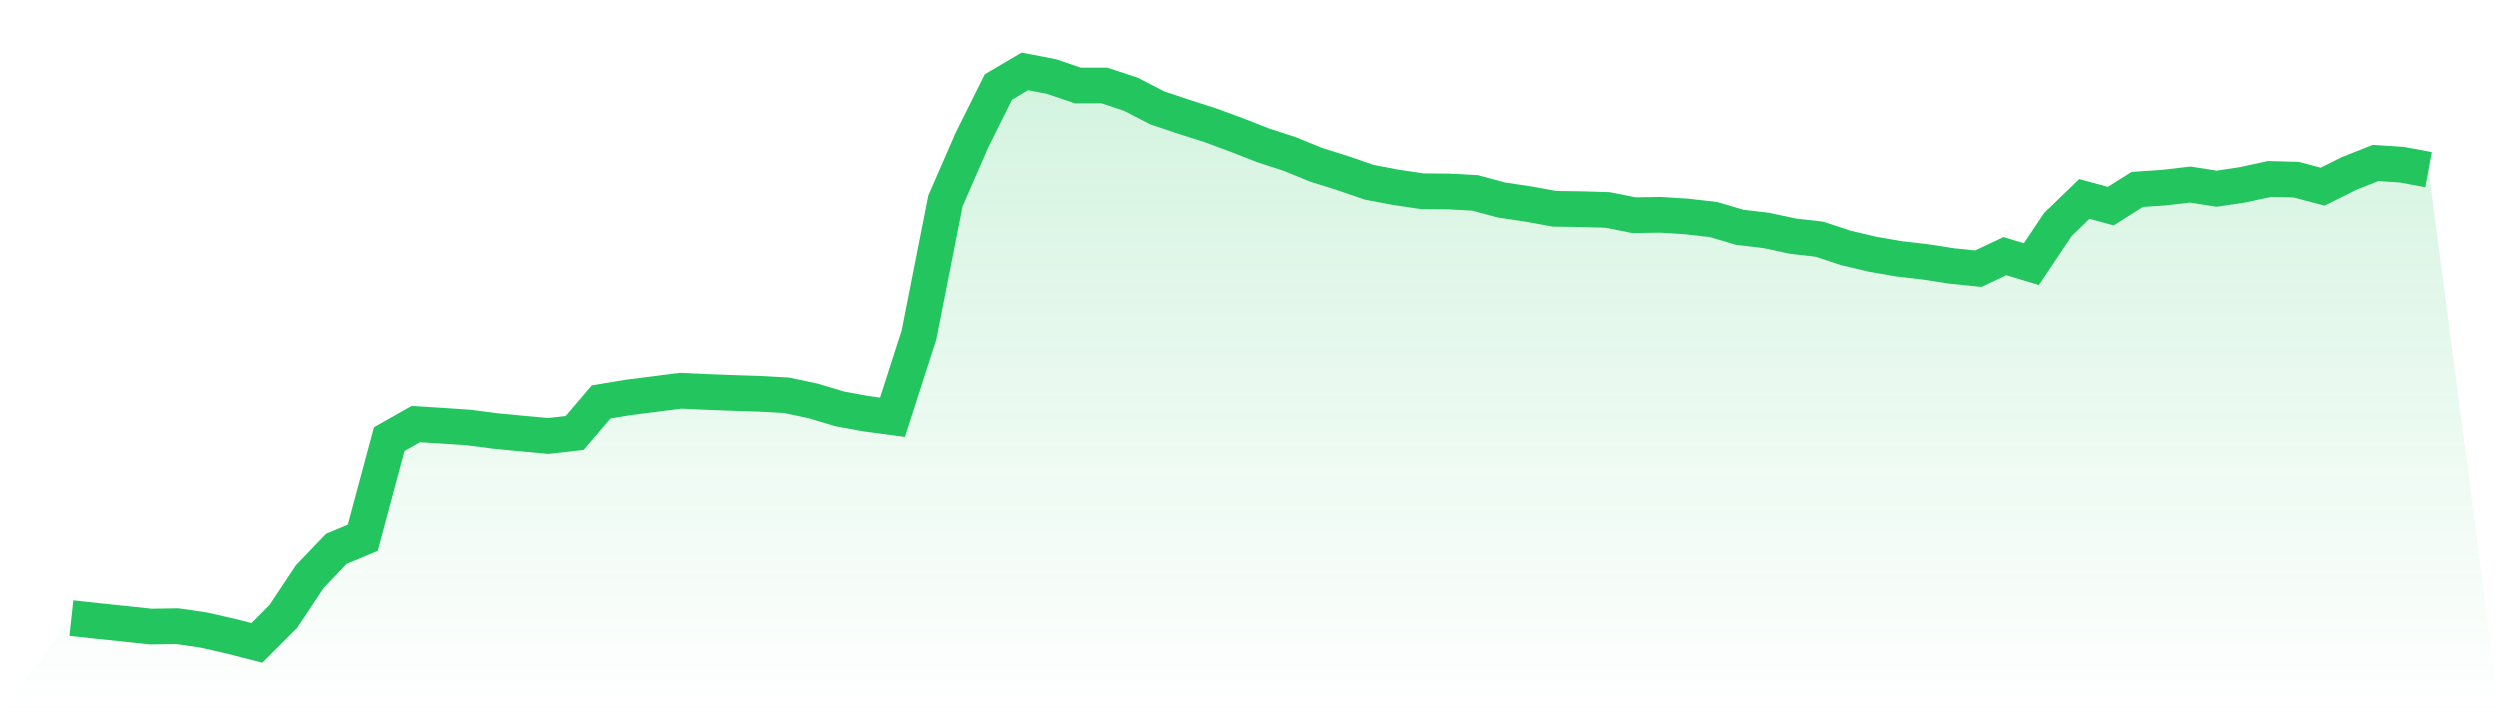
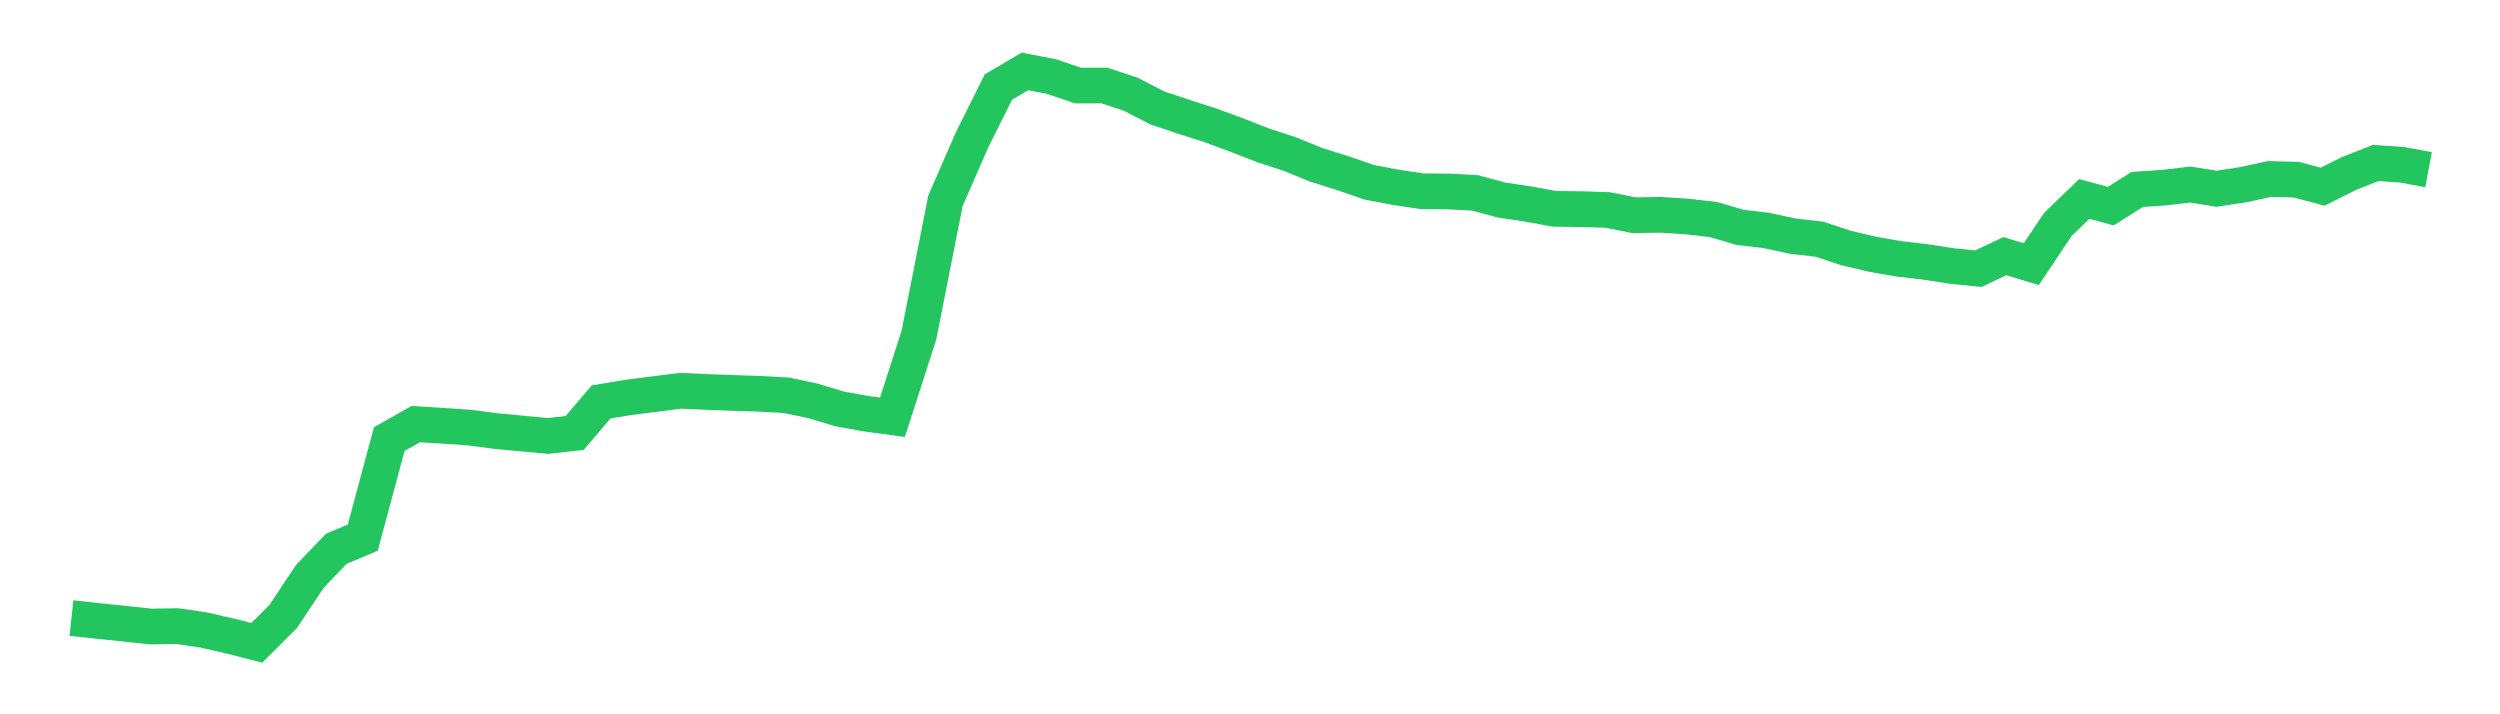
<svg xmlns="http://www.w3.org/2000/svg" viewBox="0 0 140 40">
  <defs>
    <linearGradient id="gradient" x1="0" x2="0" y1="0" y2="1">
      <stop offset="0%" stop-color="#22c55e" stop-opacity="0.2" />
      <stop offset="100%" stop-color="#22c55e" stop-opacity="0" />
    </linearGradient>
  </defs>
-   <path d="M4,34.611 L4,34.611 L5.483,34.774 L6.966,34.927 L8.449,35.086 L9.933,35.063 L11.416,35.282 L12.899,35.619 L14.382,36 L15.865,34.514 L17.348,32.283 L18.831,30.731 L20.315,30.109 L21.798,24.591 L23.281,23.751 L24.764,23.841 L26.247,23.941 L27.73,24.134 L29.213,24.277 L30.697,24.413 L32.18,24.246 L33.663,22.508 L35.146,22.261 L36.629,22.072 L38.112,21.882 L39.596,21.951 L41.079,22.006 L42.562,22.053 L44.045,22.136 L45.528,22.451 L47.011,22.896 L48.494,23.167 L49.978,23.366 L51.461,18.763 L52.944,11.248 L54.427,7.849 L55.91,4.874 L57.393,4 L58.876,4.285 L60.36,4.79 L61.843,4.788 L63.326,5.279 L64.809,6.044 L66.292,6.542 L67.775,7.015 L69.258,7.562 L70.742,8.143 L72.225,8.626 L73.708,9.231 L75.191,9.696 L76.674,10.207 L78.157,10.488 L79.64,10.71 L81.124,10.723 L82.607,10.803 L84.09,11.203 L85.573,11.424 L87.056,11.694 L88.539,11.714 L90.022,11.757 L91.506,12.053 L92.989,12.029 L94.472,12.125 L95.955,12.294 L97.438,12.732 L98.921,12.907 L100.404,13.225 L101.888,13.395 L103.371,13.885 L104.854,14.236 L106.337,14.495 L107.82,14.666 L109.303,14.897 L110.787,15.047 L112.27,14.344 L113.753,14.793 L115.236,12.575 L116.719,11.142 L118.202,11.543 L119.685,10.609 L121.169,10.509 L122.652,10.336 L124.135,10.568 L125.618,10.344 L127.101,10.022 L128.584,10.062 L130.067,10.454 L131.551,9.713 L133.034,9.127 L134.517,9.227 L136,9.503 L140,40 L0,40 z" fill="url(#gradient)" />
  <path d="M4,34.611 L4,34.611 L5.483,34.774 L6.966,34.927 L8.449,35.086 L9.933,35.063 L11.416,35.282 L12.899,35.619 L14.382,36 L15.865,34.514 L17.348,32.283 L18.831,30.731 L20.315,30.109 L21.798,24.591 L23.281,23.751 L24.764,23.841 L26.247,23.941 L27.73,24.134 L29.213,24.277 L30.697,24.413 L32.18,24.246 L33.663,22.508 L35.146,22.261 L36.629,22.072 L38.112,21.882 L39.596,21.951 L41.079,22.006 L42.562,22.053 L44.045,22.136 L45.528,22.451 L47.011,22.896 L48.494,23.167 L49.978,23.366 L51.461,18.763 L52.944,11.248 L54.427,7.849 L55.91,4.874 L57.393,4 L58.876,4.285 L60.36,4.79 L61.843,4.788 L63.326,5.279 L64.809,6.044 L66.292,6.542 L67.775,7.015 L69.258,7.562 L70.742,8.143 L72.225,8.626 L73.708,9.231 L75.191,9.696 L76.674,10.207 L78.157,10.488 L79.64,10.71 L81.124,10.723 L82.607,10.803 L84.09,11.203 L85.573,11.424 L87.056,11.694 L88.539,11.714 L90.022,11.757 L91.506,12.053 L92.989,12.029 L94.472,12.125 L95.955,12.294 L97.438,12.732 L98.921,12.907 L100.404,13.225 L101.888,13.395 L103.371,13.885 L104.854,14.236 L106.337,14.495 L107.82,14.666 L109.303,14.897 L110.787,15.047 L112.27,14.344 L113.753,14.793 L115.236,12.575 L116.719,11.142 L118.202,11.543 L119.685,10.609 L121.169,10.509 L122.652,10.336 L124.135,10.568 L125.618,10.344 L127.101,10.022 L128.584,10.062 L130.067,10.454 L131.551,9.713 L133.034,9.127 L134.517,9.227 L136,9.503" fill="none" stroke="#22c55e" stroke-width="2" />
</svg>